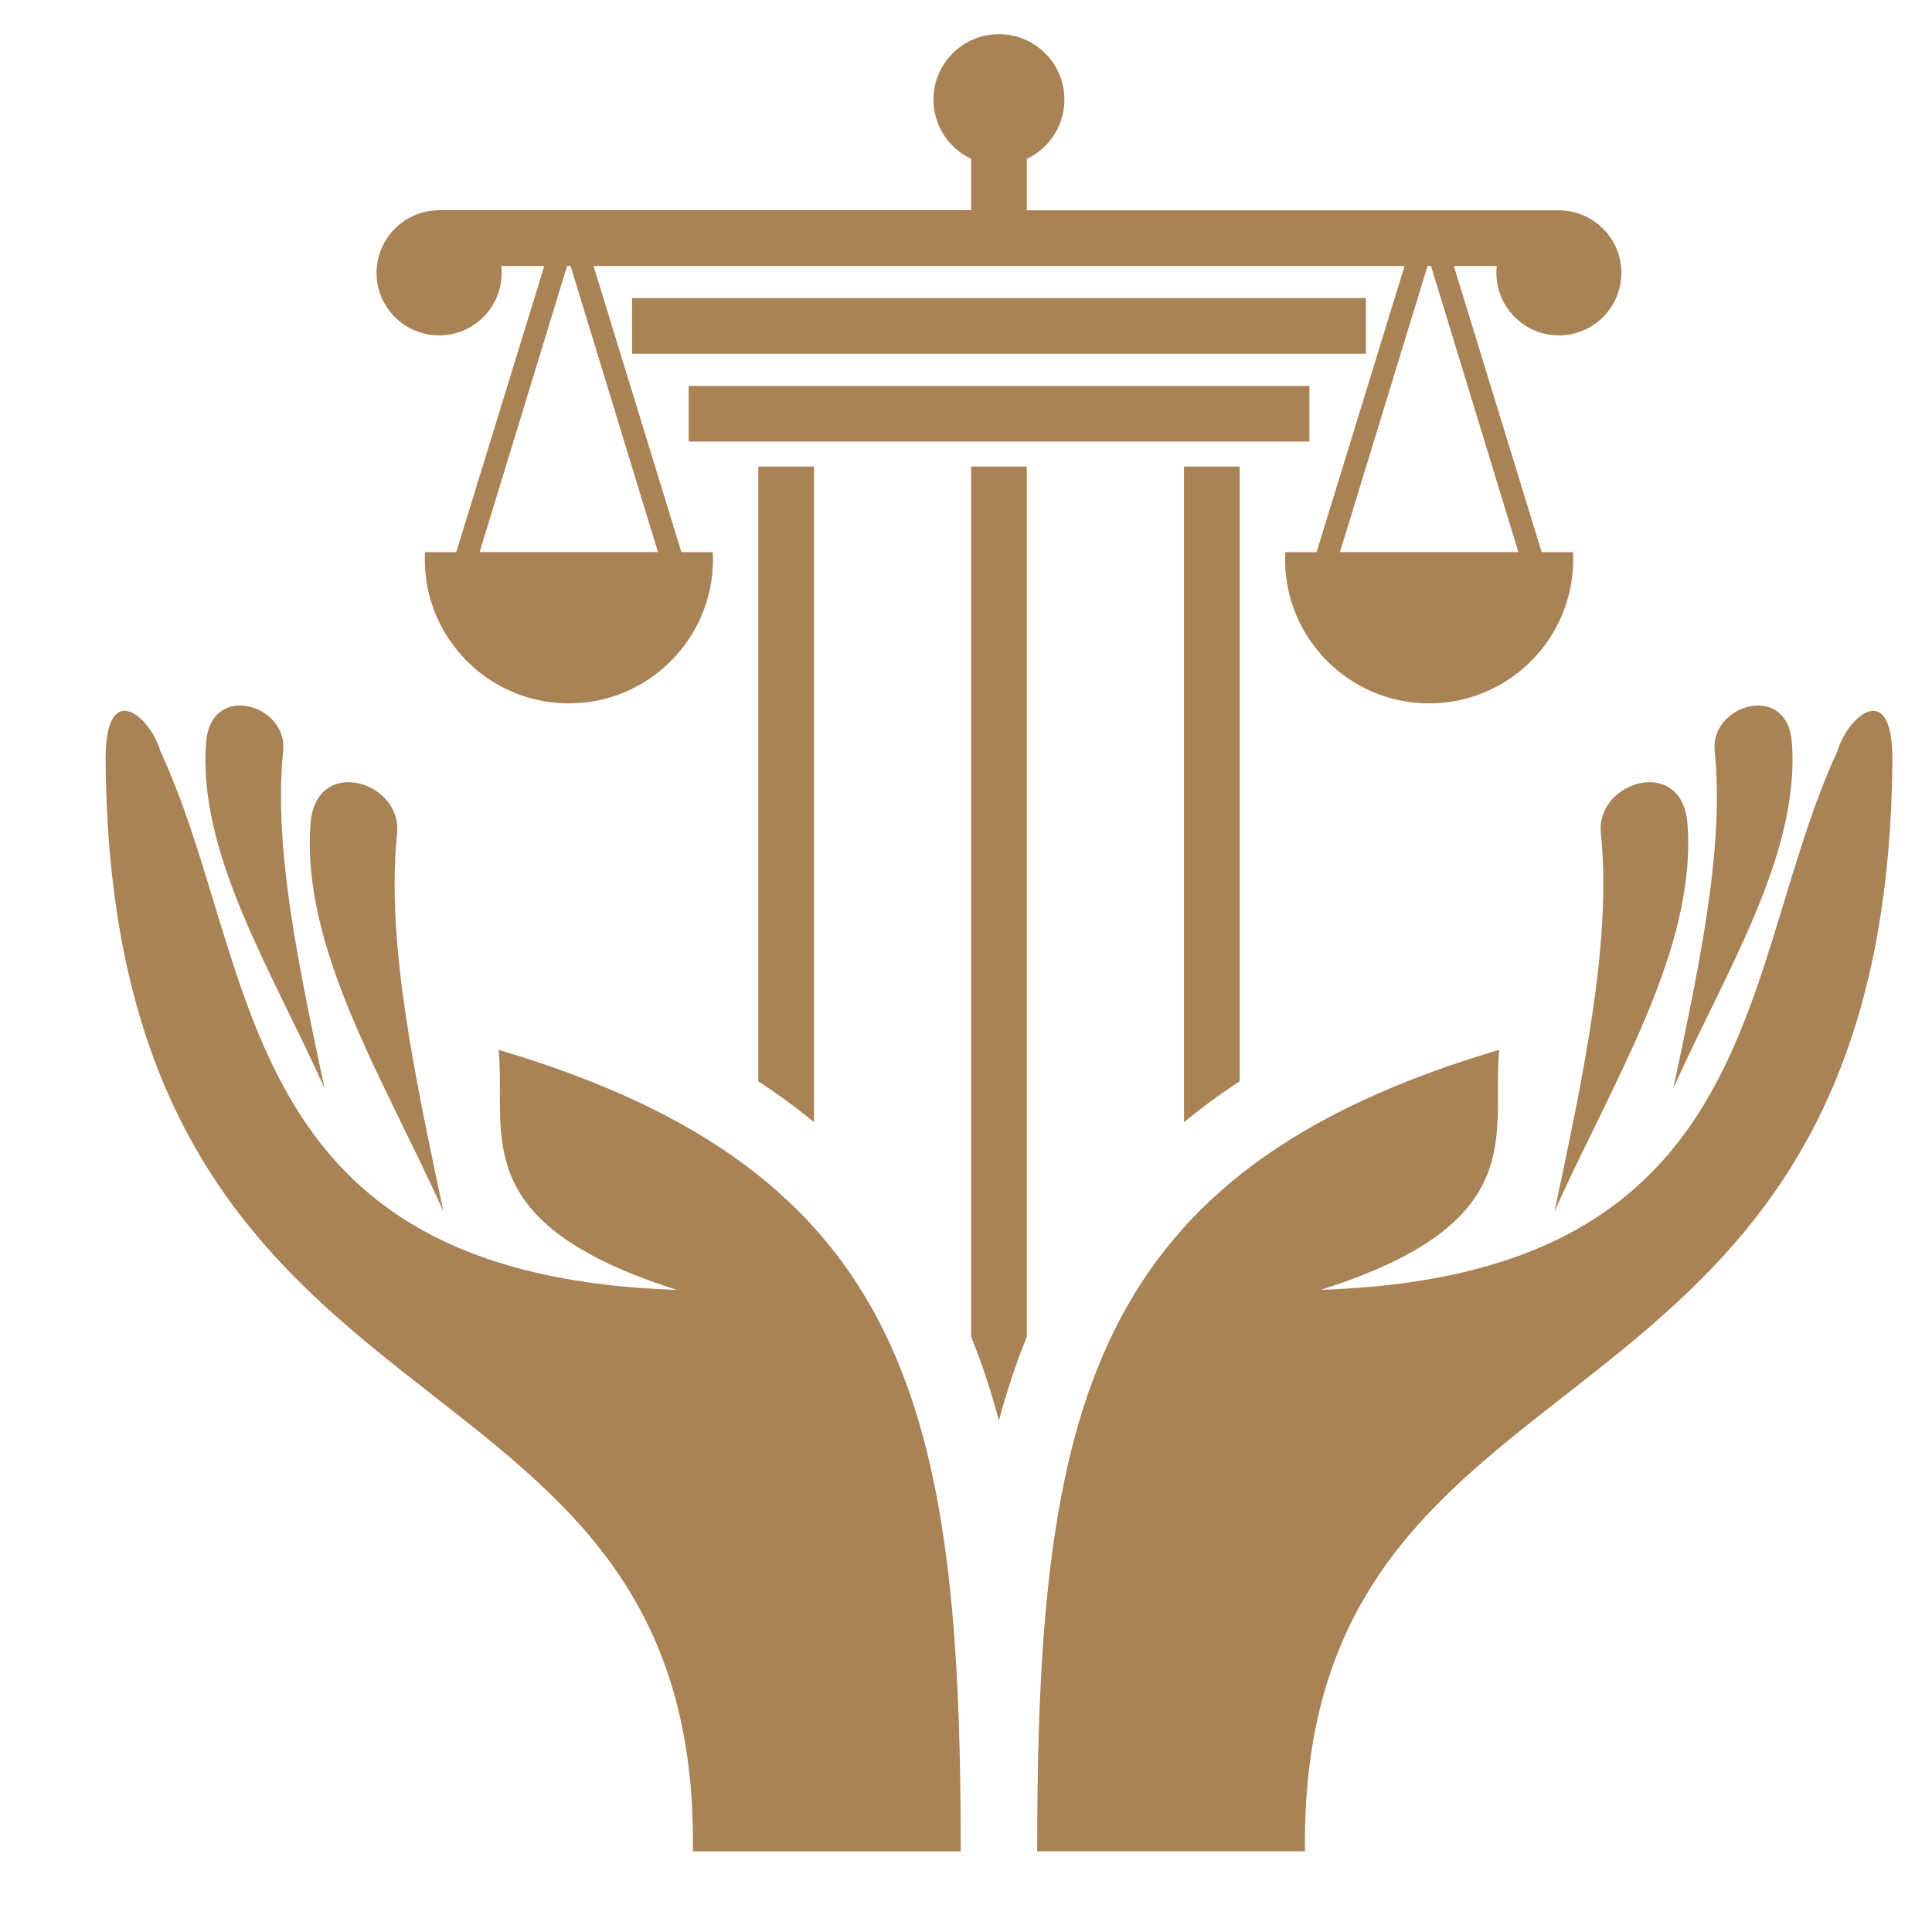
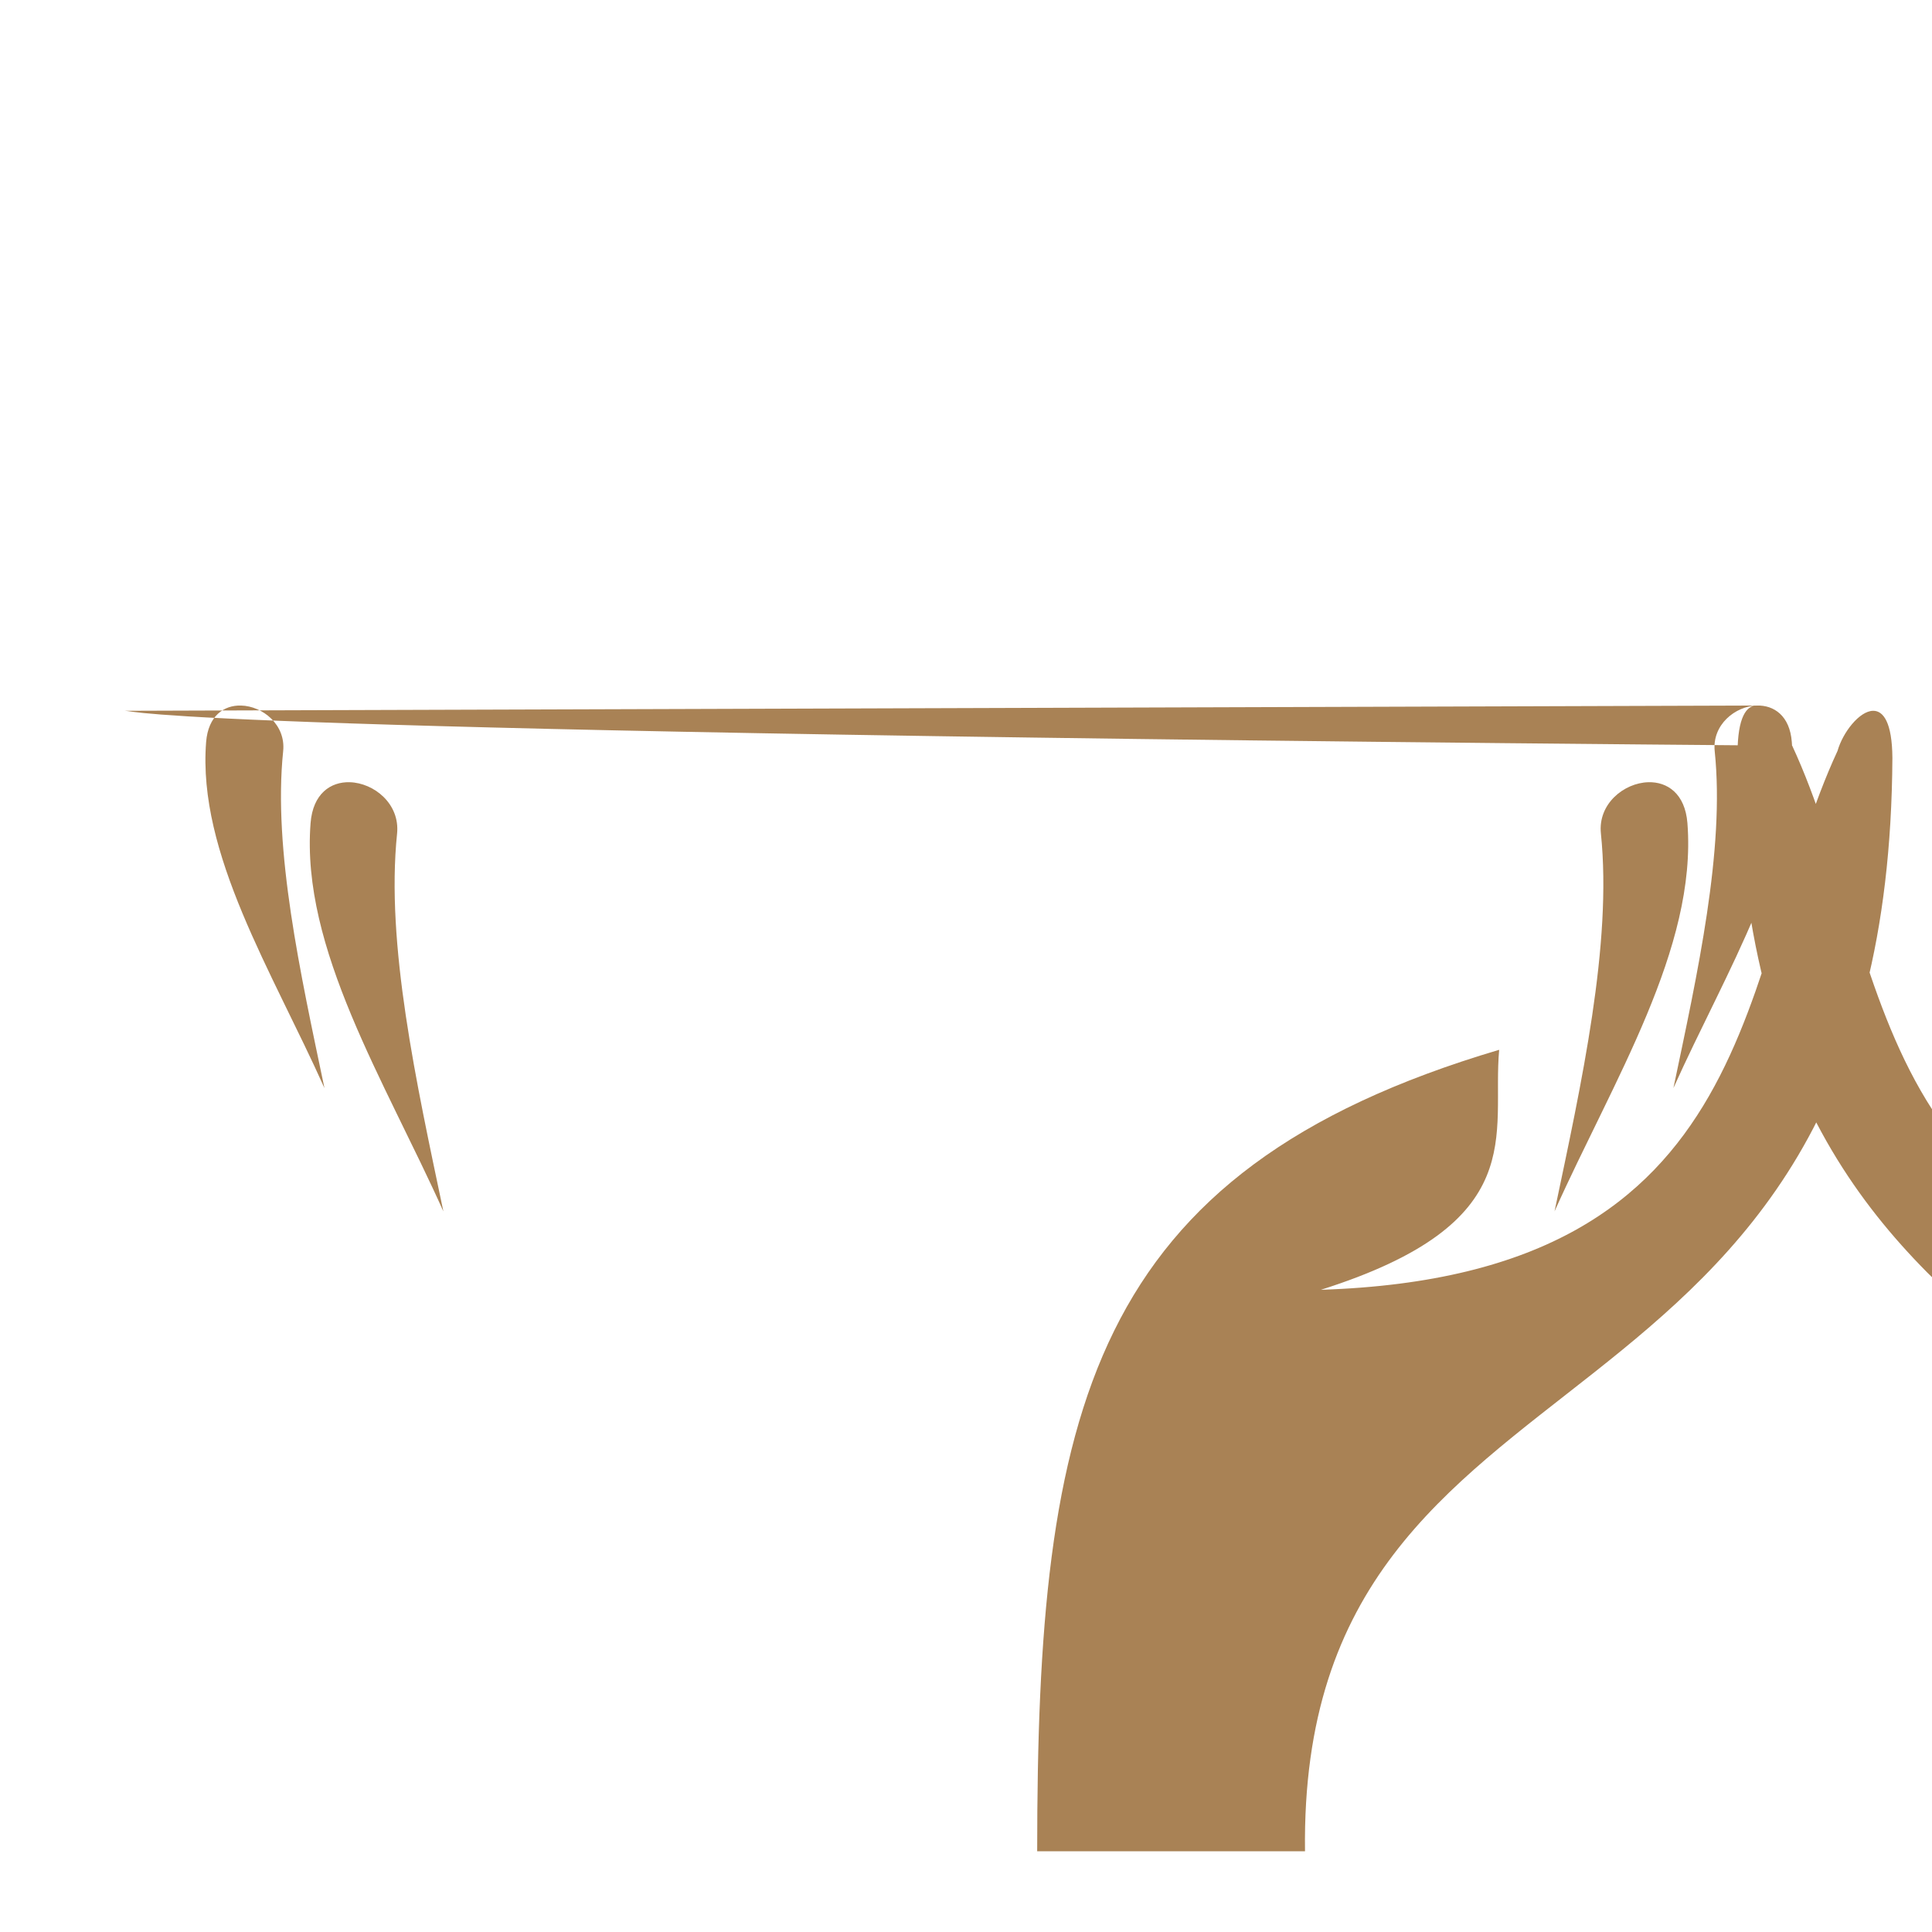
<svg xmlns="http://www.w3.org/2000/svg" version="1.1" id="Calque_1" x="0px" y="0px" width="32px" height="32px" viewBox="0 0 32 32" enable-background="new 0 0 32 32" xml:space="preserve">
  <g>
-     <path fill="#A98255" d="M16.545,0.566L16.545,0.566c-0.599,0-1.084,0.486-1.084,1.084c0,0.42,0.244,0.802,0.624,0.98v0.852H8.456   H7.284c-0.003,0-0.007,0-0.011,0c-0.005,0-0.011,0-0.016,0H7.23v0.001C6.676,3.507,6.238,3.963,6.237,4.519   c0,0.572,0.464,1.036,1.036,1.036c0.572,0,1.036-0.464,1.036-1.036c0-0.038-0.003-0.075-0.008-0.113h0.156h0.558L7.557,9.145H7.041   c-0.003,0.04-0.005,0.079-0.005,0.119c0,1.318,1.068,2.386,2.386,2.386c1.317,0,2.387-1.068,2.387-2.386   c0-0.04-0.002-0.079-0.004-0.119h-0.519L9.831,4.406h13.433l-1.457,4.739h-0.516c-0.004,0.04-0.006,0.079-0.006,0.119   c0,1.318,1.068,2.386,2.385,2.386c1.318,0,2.387-1.068,2.387-2.386c0-0.04-0.002-0.079-0.004-0.119h-0.518L24.08,4.406h0.557h0.154   c-0.004,0.038-0.006,0.075-0.006,0.113c0,0.572,0.463,1.036,1.035,1.036c0.57,0,1.035-0.464,1.035-1.036   c0-0.555-0.439-1.011-0.994-1.034V3.483h-0.025c-0.006,0-0.012,0-0.016,0s-0.008,0-0.012,0h-1.172h-7.629V2.632   c0.379-0.179,0.623-0.561,0.623-0.981C17.631,1.052,17.145,0.566,16.545,0.566z M9.393,4.405h0.058l1.447,4.739H7.944L9.393,4.405z    M23.645,4.405h0.057l1.447,4.739h-2.955L23.645,4.405z M10.469,4.937v0.922h12.154V4.937H10.469z M11.406,6.392v0.922h10.282   V6.392H11.406z M17.008,7.728h-0.923v14.413c0.181,0.447,0.333,0.908,0.46,1.387c0.129-0.479,0.281-0.939,0.462-1.387V7.728z    M12.56,7.728V17.91c0.327,0.213,0.634,0.439,0.922,0.676V7.728H12.56z M19.611,7.728v10.858c0.287-0.236,0.594-0.463,0.922-0.676   V7.728H19.611z" />
-     <path fill="#A98255" d="M3.992,11.686c-0.28-0.008-0.543,0.167-0.578,0.604c-0.145,1.848,1.096,3.803,1.96,5.732   c-0.398-1.899-0.853-3.946-0.684-5.58C4.736,12.005,4.352,11.695,3.992,11.686z M29.1,11.686c-0.359,0.009-0.744,0.319-0.699,0.756   c0.17,1.633-0.285,3.681-0.684,5.58c0.865-1.929,2.105-3.885,1.961-5.732C29.645,11.852,29.379,11.678,29.1,11.686z M2.07,11.773   c-0.174-0.005-0.318,0.195-0.321,0.782c0.063,11.875,9.842,9.212,9.728,18.109h4.436c0-7.307-0.851-11.26-7.653-13.275   c0.127,1.398-0.552,2.865,2.951,3.975c-7.391-0.24-6.895-5.345-8.556-8.925C2.568,12.129,2.295,11.78,2.07,11.773z M31.021,11.773   c-0.225,0.007-0.498,0.356-0.586,0.665c-1.66,3.58-1.164,8.685-8.557,8.925c3.504-1.109,2.826-2.576,2.953-3.975   c-6.803,2.016-7.652,5.969-7.652,13.275h4.436c-0.113-8.896,9.664-6.234,9.729-18.109C31.34,11.968,31.195,11.768,31.021,11.773z    M5.792,12.956c-0.313-0.009-0.61,0.187-0.648,0.678c-0.162,2.073,1.23,4.269,2.2,6.431c-0.447-2.129-0.957-4.426-0.767-6.259   C6.626,13.314,6.195,12.967,5.792,12.956z M27.301,12.956c-0.402,0.011-0.836,0.358-0.785,0.849c0.189,1.833-0.32,4.13-0.768,6.259   c0.969-2.162,2.363-4.357,2.201-6.431C27.91,13.143,27.615,12.947,27.301,12.956z" />
+     <path fill="#A98255" d="M3.992,11.686c-0.28-0.008-0.543,0.167-0.578,0.604c-0.145,1.848,1.096,3.803,1.96,5.732   c-0.398-1.899-0.853-3.946-0.684-5.58C4.736,12.005,4.352,11.695,3.992,11.686z M29.1,11.686c-0.359,0.009-0.744,0.319-0.699,0.756   c0.17,1.633-0.285,3.681-0.684,5.58c0.865-1.929,2.105-3.885,1.961-5.732C29.645,11.852,29.379,11.678,29.1,11.686z c-0.174-0.005-0.318,0.195-0.321,0.782c0.063,11.875,9.842,9.212,9.728,18.109h4.436c0-7.307-0.851-11.26-7.653-13.275   c0.127,1.398-0.552,2.865,2.951,3.975c-7.391-0.24-6.895-5.345-8.556-8.925C2.568,12.129,2.295,11.78,2.07,11.773z M31.021,11.773   c-0.225,0.007-0.498,0.356-0.586,0.665c-1.66,3.58-1.164,8.685-8.557,8.925c3.504-1.109,2.826-2.576,2.953-3.975   c-6.803,2.016-7.652,5.969-7.652,13.275h4.436c-0.113-8.896,9.664-6.234,9.729-18.109C31.34,11.968,31.195,11.768,31.021,11.773z    M5.792,12.956c-0.313-0.009-0.61,0.187-0.648,0.678c-0.162,2.073,1.23,4.269,2.2,6.431c-0.447-2.129-0.957-4.426-0.767-6.259   C6.626,13.314,6.195,12.967,5.792,12.956z M27.301,12.956c-0.402,0.011-0.836,0.358-0.785,0.849c0.189,1.833-0.32,4.13-0.768,6.259   c0.969-2.162,2.363-4.357,2.201-6.431C27.91,13.143,27.615,12.947,27.301,12.956z" />
  </g>
</svg>